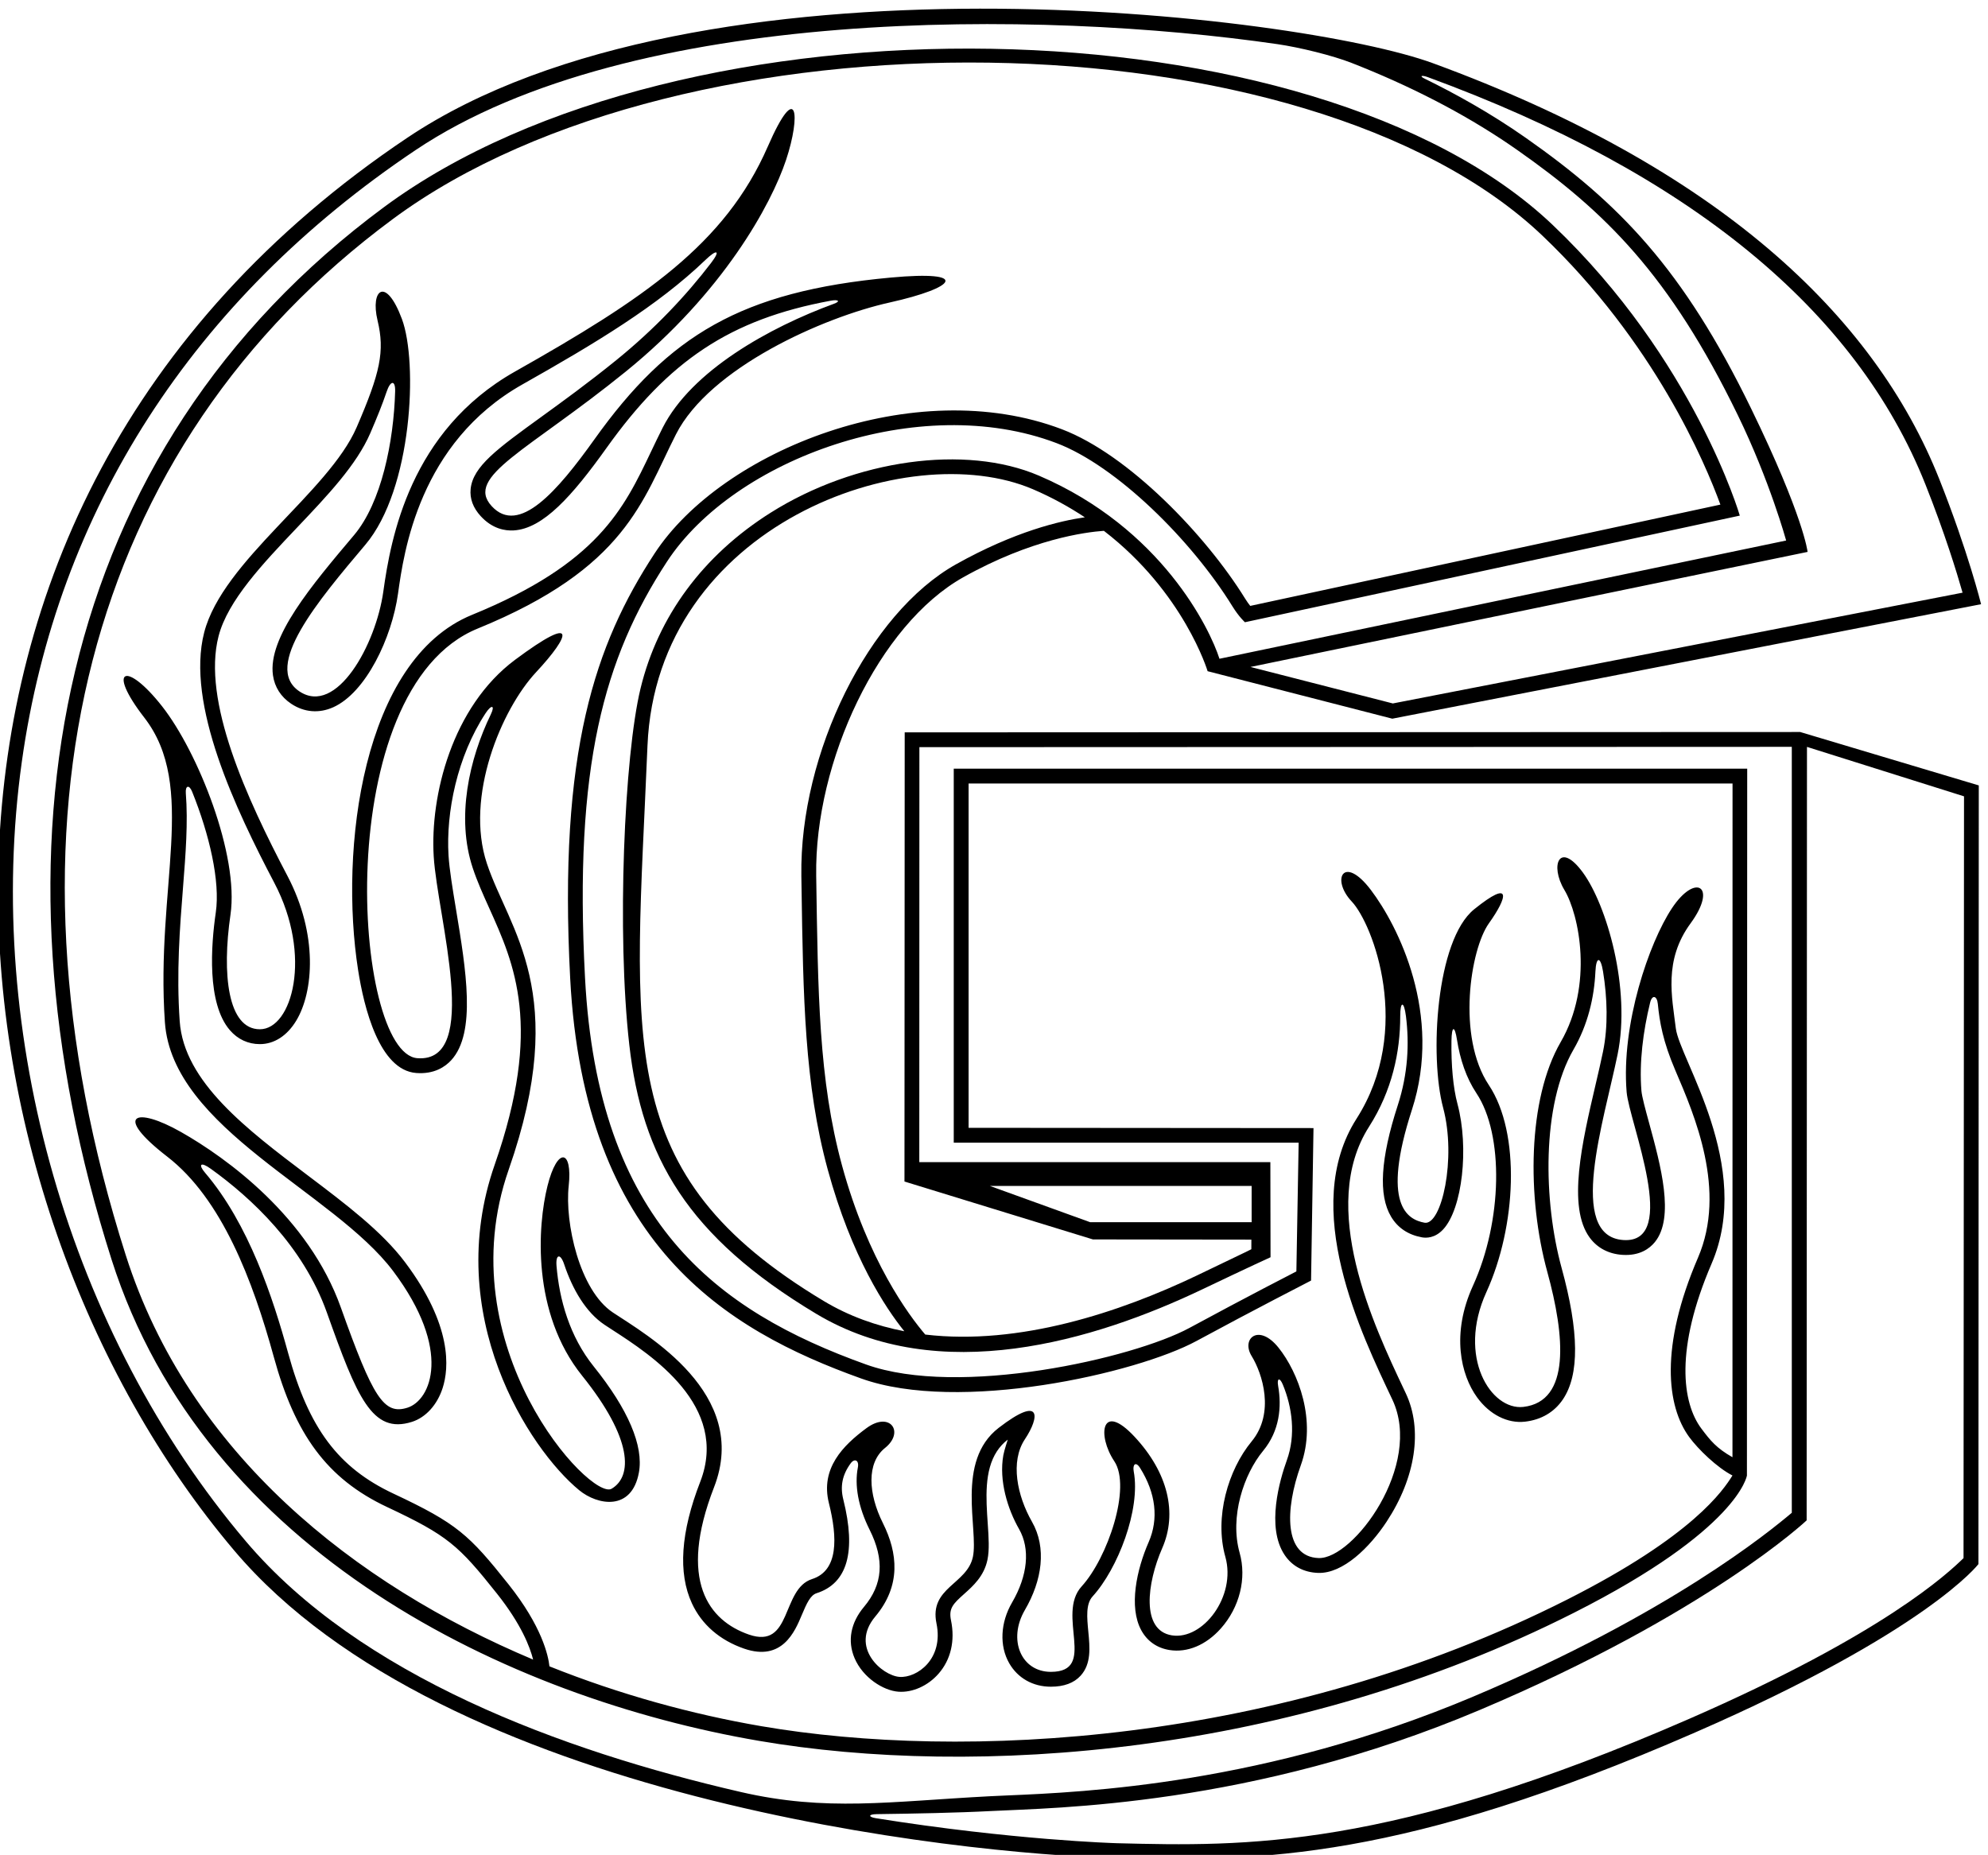
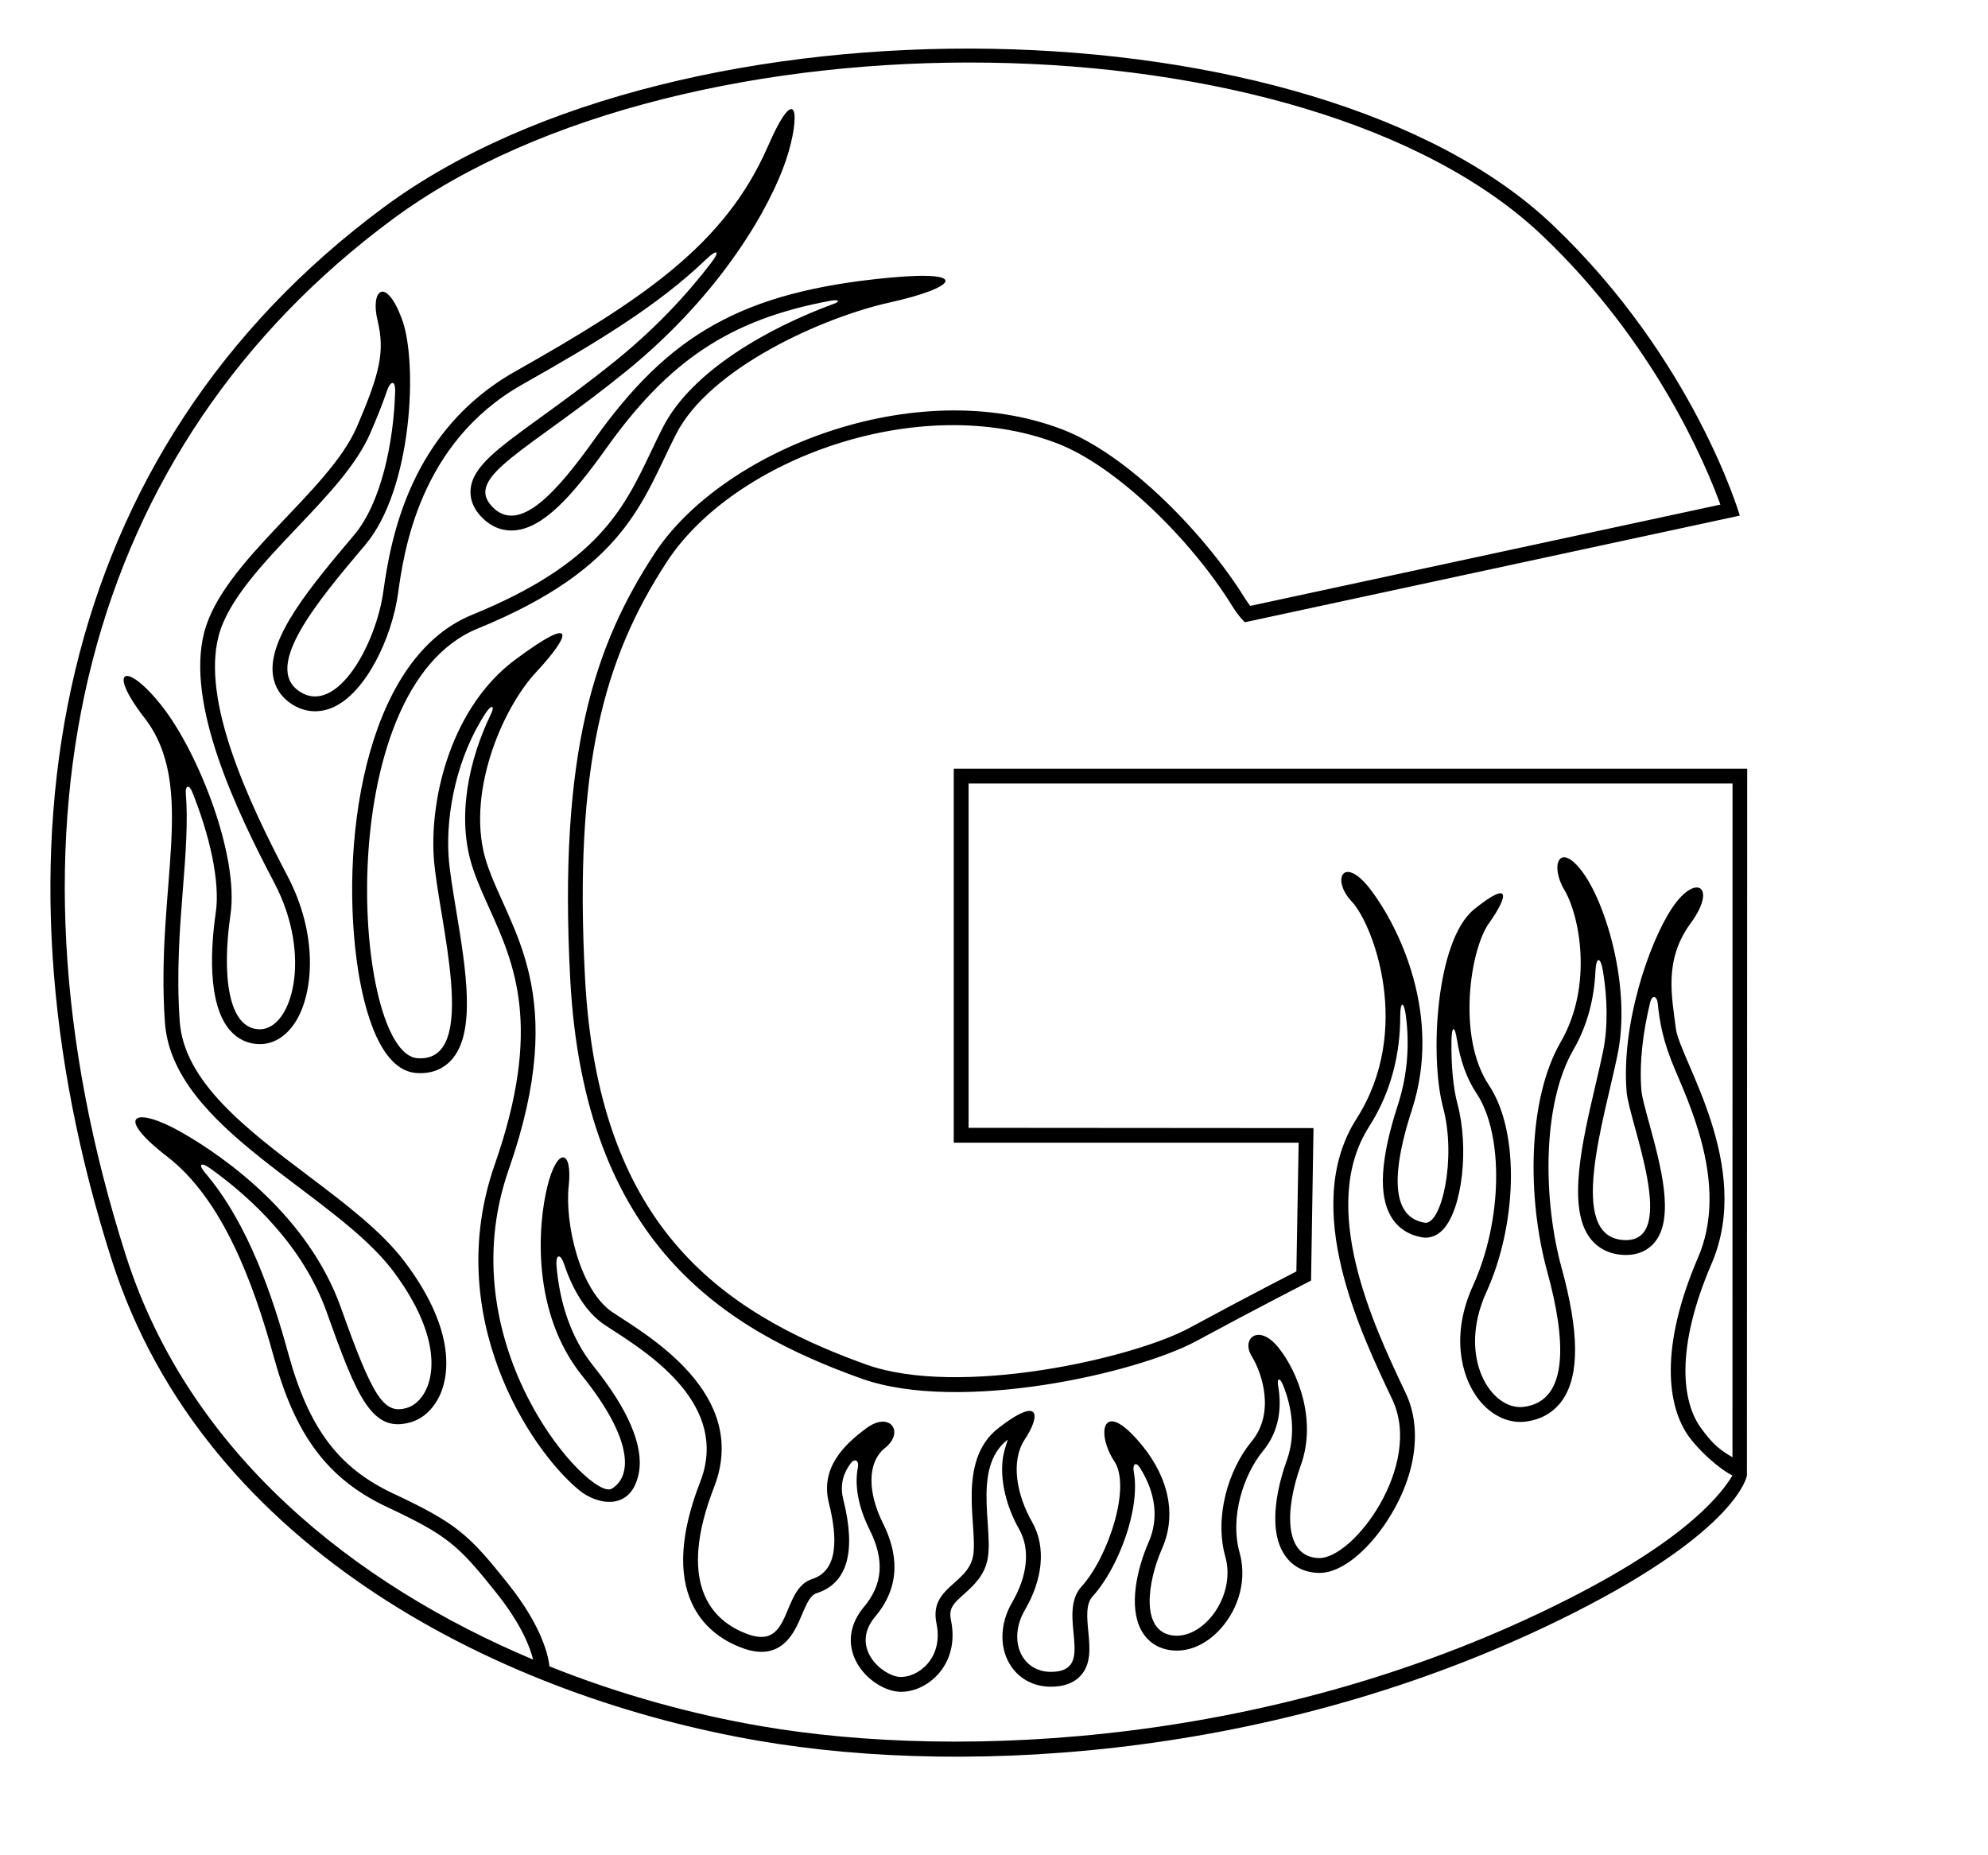
<svg xmlns="http://www.w3.org/2000/svg" version="1.1" id="svg1" width="434.484" height="405.443" viewBox="0 0 434.484 405.443">
  <defs id="defs1" />
  <g id="g1" transform="translate(-170.54,-298.311)">
-     <path id="path1" d="m 2768.91,4493.31 -0.38,-738.16 309.63,-95.15 260.42,-0.32 -0.05,-15.78 c 0,0 1.64,0.36 -90.24,-43.53 -124.98,-59.69 -290.72,-115.08 -445.61,-96.72 -26.83,31.43 -94.15,121.56 -136.74,277.74 -38.58,141.48 -39.54,284.79 -42.46,476.34 -2.87,187.58 102.86,412.69 241.64,490.46 112.12,62.84 201.02,74.26 231.07,76.34 131.83,-101.5 170.49,-230.7 170.49,-230.7 l 303.48,-78.03 967.52,188.15 c 0,0 -21.07,85.66 -68.65,205.49 -107.01,269.54 -364.71,512.22 -832.17,683.62 -218.88,80.26 -1204.7,199.5 -1685.1,-122.42 -924.44,-619.47 -771.58,-1747.05 -284.35,-2322.25 346.21,-408.72 1190,-498.64 1450.47,-505.1 235.83,-5.84 468.03,-3.76 949.55,206.27 382.27,166.73 465.89,276.84 465.89,276.84 l 0.58,1279.73 -293.5,87.77 z m 304.75,-805.01 -164.7,59.58 h 430.05 v -59.58 z m -220.47,1081.18 c -143.21,-80.26 -257.2,-310 -254.11,-512.13 l 0.28,-18.16 c 2.73,-181.17 4.88,-324.28 43.04,-464.21 39.42,-144.55 95.47,-228.24 125.89,-265.9 -45.88,8.94 -90.5,24.57 -132.33,49.66 -349.21,209.53 -310.06,423.5 -289.74,912.44 15.08,362.73 427.67,509.87 633.46,421.68 31.67,-13.57 59.78,-29.31 85.24,-46.11 -39.92,-5.64 -115.05,-23.09 -211.73,-77.27 z m 775.27,800.67 c 428.68,-157.18 703.86,-382.51 817.9,-669.71 31.55,-79.48 51.39,-144.12 60.9,-177.55 l -936.22,-182.06 -233.95,59.98 915.5,189.08 c 0,0 -6.05,57.32 -92.9,235.79 -111.81,229.77 -216.64,337.03 -370.5,444.91 -58.33,40.9 -116.9,73.08 -165.87,97.02 -9.64,4.7 -4.51,6.09 5.14,2.54 z M 2499.38,2751.9 c -296.13,68.26 -626.15,191.25 -813.36,412.26 -289.56,341.85 -430.54,832.61 -367.92,1280.78 57.65,412.65 281.47,760.32 647.25,1005.44 355.41,238.16 1026.58,230.5 1416.16,173.96 36.57,-5.31 90.83,-18.71 121.62,-30.78 5.71,-2.24 11.39,-4.49 17.02,-6.78 95.62,-38.73 181.33,-84.49 255.03,-136.16 144.77,-101.51 250.51,-205.33 362.57,-435.62 52.79,-108.47 79.61,-206.4 79.61,-206.4 l -931.21,-194.33 c -15.63,49.04 -94.99,214.5 -296.86,301.02 -120.49,51.64 -301.69,26.56 -440.64,-60.97 -111.33,-70.14 -185.1,-170.59 -213.79,-288.7 -26.88,-110.67 -39.31,-402.68 -18.52,-585.68 20.94,-184.34 95.05,-314.91 307.07,-442.12 201.69,-121.02 456.85,-44.75 635.39,40.54 79.52,37.98 111.27,52.34 111.27,52.34 l -0.29,156.33 H 2792.9 l 0.15,681.97 1433.6,0.53 V 3210.78 c -37.03,-31.23 -200.38,-165.52 -522.79,-301.82 -342.04,-144.61 -639.46,-157.32 -766.46,-162.75 l -28.2,-1.29 c -166.18,-8.71 -268.99,-25.49 -409.82,6.98 z m 1752.19,1717.55 258.07,-81.27 -0.8,-1251.96 c -25.58,-24.78 -130.59,-124.47 -451.17,-264.3 -493.58,-215.28 -730.31,-209.42 -939.19,-204.24 -4.14,0.11 -172.01,5.12 -397.02,41.13 -12.43,1.99 -12.73,6.49 1.45,6.68 58.61,0.75 133.14,2.21 187.57,5.07 103.68,5.43 427.73,7.32 802.89,165.92 375.15,158.61 537.66,311.8 537.66,311.8 l 0.54,1271.17" style="fill:#000000;fill-opacity:1;fill-rule:nonzero;stroke:none" transform="matrix(0.133,0,0,-0.133,0,1056)" />
    <path id="path2" d="m 4152.9,3272.03 0.46,1161.61 H 2849.51 V 3819 h 566.76 l -3.73,-211.58 c 0,0 -82.63,-42.39 -175.54,-92.76 -92.91,-50.37 -378.95,-114.92 -531.48,-60.22 -246.59,88.43 -440.82,234.53 -461.93,635.62 -18.3,347.7 30.94,525.15 134.64,683.75 110.58,169.14 414.99,280.48 640.27,194.85 98.18,-37.32 221.38,-158.85 288.99,-268.25 10.8,-17.46 20.52,-26.1 20.52,-26.1 l 813.2,175.22 c 0,0 -74.41,255.9 -307.62,477.83 -388.9,370.08 -1429.99,391.75 -1920.06,29.36 -541.89,-400.71 -662.89,-1055.29 -447.86,-1730.03 153.42,-481.42 651.81,-720.08 1063.46,-790.69 355,-60.89 874.15,-24.89 1339.33,210.32 271.45,137.25 284.44,225.71 284.44,225.71 z M 1488.92,3634.1 c -225.91,708.87 -65.85,1329.59 439.12,1703.01 479.29,354.42 1503.09,339.55 1888.73,-27.43 183.75,-174.86 267.5,-373.41 292.53,-442.06 l -772.57,-166.47 c -2.53,3.21 -5.36,7.03 -8.48,12.08 -64.14,103.78 -191.45,236.57 -301.09,278.24 -241.66,91.87 -558.26,-34.39 -669.36,-204.31 -97.4,-148.96 -158.24,-324.74 -138.57,-698.39 22.96,-436.38 254.55,-577.15 478.06,-657.3 160.77,-57.65 452.44,8.12 551.34,61.74 91.57,49.65 188.04,99.17 188.04,99.17 l 4,250.59 -566.76,0.43 v 565.84 h 1255.35 l -0.11,-1107.21 c -26.35,15.02 -36.14,27.17 -51,46.95 -31.83,42.4 -43.74,130.77 16.75,271.33 69.13,160.63 -52.77,335.92 -58.87,386.75 -6.1,50.83 -20.43,111.42 24.3,172.42 44.74,61 8.13,83.36 -30.67,24.79 -37.73,-56.95 -83.56,-190.66 -74.44,-301.89 4.05,-49.31 88.23,-249.5 -5.3,-243.4 -93.53,6.1 -31.89,196.01 -9.56,304.96 22.34,108.95 -18.3,246.04 -56.93,298.9 -38.63,52.87 -54.9,12.2 -30.5,-28.46 24.4,-40.67 48.23,-156.24 -6.1,-250.11 -54.32,-93.87 -55.6,-255.24 -21.93,-377.75 28.88,-105.06 38.61,-212.78 -39.38,-221.78 -52.87,-6.1 -109.62,81.52 -60.69,188.8 48.93,107.28 56.78,260.92 3.92,340.22 -52.87,79.3 -30.35,223.01 0.15,265.72 30.5,42.7 38.85,73.93 -24.19,23.09 -63.03,-50.83 -73.41,-242.69 -51.05,-326.06 22.37,-83.37 -2.65,-194.27 -30.61,-189.05 -27.96,5.2 -71.46,29.11 -20.62,185.68 50.83,156.57 -22.78,302.24 -67.51,361.21 -44.73,58.97 -65.95,17.54 -31.38,-19.06 34.57,-36.6 101.43,-210.43 7.9,-356.84 -93.54,-146.4 8.02,-354.04 58.86,-461.81 50.83,-107.76 -64.29,-262.34 -121.23,-260.3 -56.93,2.02 -55.67,79.34 -29.24,152.54 26.44,73.2 -4.06,152.5 -36.6,193.16 -32.53,40.67 -61.87,14.96 -44.22,-13.72 17.65,-28.68 38.63,-93.53 0,-140.3 -38.63,-46.77 -61.51,-124.54 -43.21,-189.61 18.3,-65.07 -37.06,-137.25 -87.89,-129.11 -50.84,8.13 -41.04,85.72 -15.81,143.34 25.22,57.62 9.56,123.97 -45.34,182.93 -54.9,58.97 -61.9,2.61 -33.44,-40.09 28.47,-42.69 -10.93,-158.91 -53.62,-205.68 -42.7,-46.77 26.66,-140.49 -50.6,-140.49 -48.84,0 -71.17,52.87 -42.7,101.67 28.47,48.79 36.04,102.38 11.64,145.07 -24.4,42.7 -36.04,98.92 -11.64,135.52 24.4,36.61 28.08,73.62 -43.09,18.72 -71.17,-54.9 -32.86,-166.61 -42.31,-211.88 -9.45,-45.28 -72.09,-50.43 -59.89,-109.4 12.19,-58.97 -32.28,-90.01 -60.75,-87.97 -28.46,2.03 -82.46,48.42 -39.76,99.25 42.7,50.84 36.91,104.6 12.51,153.4 -24.4,48.8 -26.98,99.25 3.52,123.65 32.58,26.06 8.13,61 -30.5,32.54 -38.63,-28.47 -76.02,-66.27 -61.79,-123.21 14.24,-56.93 15.84,-110.94 -27.68,-124.86 -50.83,-16.27 -32.53,-115.9 -103.78,-91.22 -65.58,22.71 -117.12,88.12 -57.24,242.21 59.87,154.09 -111.47,250.57 -166.37,287.17 -54.89,36.6 -79.1,147.8 -72.5,207.91 6.61,60.11 -18.59,65.07 -34.86,0 -16.27,-65.07 -26.39,-208.25 56.98,-311.96 83.36,-103.7 82.94,-165.35 48.37,-185.68 -34.56,-20.33 -270.69,233.88 -169.03,524.65 101.67,290.77 0.72,393.08 -35.89,502.88 -36.6,109.8 23.96,253.47 80.89,314.47 56.93,61 69.13,97.6 -34.57,20.34 -103.7,-77.27 -139.8,-223.57 -133.7,-323.2 6.1,-99.64 78.8,-339.67 -26.93,-331.54 -105.73,8.14 -144.85,606.42 99.15,706.05 244,99.63 270.36,210.01 325.87,319.23 55.51,109.21 241.2,192.21 351,216.61 109.8,24.4 133.93,53.19 1.76,40.99 -245.78,-22.69 -364.78,-95.06 -486.52,-265.51 -61,-85.4 -124.36,-158.89 -169.09,-110.09 -44.74,48.8 59.39,90.73 220.02,220.86 160.64,130.14 239.34,274.86 263.74,348.06 24.4,73.2 18.73,133.77 -30.07,21.94 -70.05,-160.53 -204.12,-250.43 -415.23,-369.64 -172.83,-97.6 -204.3,-274.11 -216.5,-361.55 -12.2,-87.43 -76.87,-204.81 -137.87,-164.15 -61,40.67 31.07,149.54 108.34,241.04 77.27,91.5 86.59,299.59 60.15,370.76 -26.43,71.16 -52.32,48.66 -40.12,-2.17 12.2,-50.84 4.37,-85.96 -34.26,-175.43 -46.17,-106.91 -220.11,-219.39 -250.61,-337.33 -30.5,-117.93 52.25,-291.62 115.28,-411.59 63.03,-119.96 29.07,-240.55 -23.8,-240.55 -52.86,0 -62.51,90.74 -48.27,188.34 14.23,97.6 -53.25,266.97 -112.21,342.2 -58.97,75.24 -92.49,63.03 -29.45,-18.3 88.01,-113.56 18.37,-278.49 33.89,-500.8 12.23,-175.17 277.58,-278.89 375.18,-409.02 97.6,-130.14 61.98,-212.17 23.35,-224.37 -38.63,-12.2 -56.51,16.16 -109.37,164.59 -52.87,148.43 -187.41,245.78 -262.65,288.48 -75.23,42.7 -112.09,28.65 -22.62,-40.48 89.46,-69.13 140.54,-203.27 175.11,-329.34 34.57,-126.06 86.54,-199.75 186.18,-246.52 99.63,-46.77 117.34,-62.86 180.37,-142.15 40.1,-50.46 54.4,-87.91 59.53,-108.53 -293.84,123.64 -565.59,338.89 -669.39,664.63 z m 1044.34,-774.05 c -112.85,19.35 -231.85,51.79 -348.12,98.33 -1.94,17.92 -12.41,65.79 -67.26,134.8 -64.9,81.65 -84.79,100.09 -189.11,149.06 -90.6,42.53 -139.11,107.26 -173,230.89 -24.89,90.75 -64.89,212.55 -136.52,296.41 -11.5,13.46 -7.77,18.89 9.5,6.47 65.82,-47.33 151.52,-126.33 190.65,-236.19 49.68,-139.49 74.4,-200.29 139.71,-179.67 22.76,7.19 41.65,27.99 50.54,55.67 10.44,32.51 16.3,102.58 -61.72,206.61 -38.02,50.68 -97.21,95.4 -159.89,142.75 -100.06,75.59 -203.52,153.75 -210.47,253.33 -5.59,80.15 0.23,153.99 5.38,219.15 4.39,55.72 8.44,107.76 4.66,155.59 -1.02,12.88 5.55,14.55 10.37,2.58 28.24,-70.06 46.38,-147.17 38.87,-198.6 -7.76,-53.24 -15.06,-149.16 23.23,-193.44 12.91,-14.93 29.92,-22.82 49.19,-22.82 23.54,0 44.77,13.68 59.77,38.51 28.48,47.15 36.14,141.66 -14.37,237.79 -67.14,127.78 -140.69,288.06 -113.26,394.13 15.14,58.54 72.96,119.44 128.87,178.33 50.37,53.05 97.94,103.16 120.52,155.44 11.24,26.04 20.09,48.04 26.66,67.63 6.57,19.6 14.63,19.5 14.11,0.95 -2.27,-82.53 -22.52,-182.97 -67.58,-236.33 -70,-82.89 -142,-168.15 -133.19,-230.29 2.74,-19.37 13.1,-35.55 29.95,-46.79 21.27,-14.17 45.81,-16.21 69.12,-5.74 53.68,24.1 96.28,113.92 106.45,186.82 9.46,67.78 34.58,247.81 204.34,343.68 120.75,68.18 222.4,129.28 300.79,204.61 18.9,18.16 25.53,16.31 9.24,-5 -40.37,-52.8 -92.13,-108.16 -155.83,-159.76 -46.38,-37.58 -88.8,-68.3 -122.88,-92.99 -72.59,-52.57 -112.57,-81.52 -116.34,-118.62 -1.61,-15.91 3.97,-30.96 16.57,-44.71 19.18,-20.92 40.13,-24.28 54.32,-23.42 48.25,2.95 95.9,56.43 152.61,135.82 102.1,142.94 202.36,211.09 368.32,241.72 12.38,2.29 16.54,-0.91 5.24,-5.04 -106.12,-38.81 -233.82,-109.93 -281.4,-203.54 -6.67,-13.13 -12.97,-26.35 -19.06,-39.13 -45.12,-94.74 -87.74,-184.22 -294.29,-268.56 -180.69,-73.78 -218.26,-385.84 -187.23,-583.85 9.58,-61.15 34.73,-164.45 95.44,-169.11 29.57,-2.28 47.63,10.18 57.57,21.02 41.43,45.22 24.34,148.42 7.81,248.23 -5.58,33.66 -10.84,65.45 -12.23,88.09 -4.33,70.82 14.02,162.59 60.95,234.03 9.58,14.59 15.94,13.31 8.44,-2.19 -35.38,-73.15 -57.33,-169.16 -29.5,-252.64 7.37,-22.11 16.9,-43.26 27,-65.65 41.28,-91.55 88.08,-195.32 9,-421.47 -86.41,-247.15 56.21,-467.24 138.82,-535.1 30.13,-24.75 86.38,-35.02 98.11,29.1 8,43.66 -17.68,103.92 -74.23,174.27 -39.71,49.39 -56.48,109.73 -61.14,165.14 -1.67,19.92 6.54,20.79 12.47,3.01 13.75,-41.27 35.66,-79.13 66.51,-99.69 l 13.29,-8.68 c 62.44,-40.4 192.38,-124.49 143.86,-249.35 -32.12,-82.68 -36.71,-149.88 -13.64,-199.75 16.11,-34.82 45.73,-60.53 85.64,-74.36 62.74,-21.73 83.62,28.26 94.84,55.11 8.2,19.62 14.32,32.71 24.37,35.93 50.64,16.2 65.42,68.02 43.92,154.02 -5.37,21.46 -1.83,40.33 12.13,59.46 6.22,8.53 14.14,5.3 11.78,-6.85 -5.68,-29.25 0.58,-64.87 19.36,-102.42 24.72,-49.45 21.75,-89.74 -9.38,-126.79 -21.86,-26.04 -27.36,-55.85 -15.47,-83.94 13.71,-32.4 47.47,-53.59 72.19,-55.35 23.22,-1.66 48.48,9.69 65.93,29.62 20.12,22.98 27.37,54.1 20.44,87.63 -4.05,19.6 3.23,27.03 21.6,43.41 14.56,12.99 32.67,29.14 38.28,56.07 3.43,16.43 2.05,36.56 0.46,59.87 -2.8,41.02 -5.92,86.52 15.22,118.66 4.64,7.04 10.43,13.44 17.65,19.01 0.34,0.26 -5.6,-16.58 -7.23,-25.66 -7.44,-41.73 7.04,-88.38 25.88,-121.36 18.51,-32.4 14.3,-76.38 -11.54,-120.68 -19.26,-33.02 -21.03,-71.28 -4.63,-99.84 14.06,-24.48 39,-38.52 68.41,-38.52 21.52,0 37.97,6.09 48.89,18.11 17.72,19.5 15.15,46.36 12.66,72.33 -2.24,23.39 -4.36,45.48 7.06,58 41.12,45.03 79.21,142.63 67.56,205.35 -2.13,11.44 3.22,17.24 10.53,5.55 25.72,-41.13 30.79,-83.35 13.95,-121.82 -19.61,-44.78 -33.07,-106.33 -12.08,-144.79 9.79,-17.93 25.83,-29.15 46.38,-32.44 29.37,-4.7 60.09,8.19 84.3,35.37 30.91,34.7 42.77,82.39 30.94,124.44 -16.65,59.18 6.78,129.04 38.53,167.47 27.43,33.2 30.73,72.79 24.75,106.77 -2.28,12.95 2.63,14.43 7.7,2.17 15.39,-37.13 21.63,-82.66 6.61,-124.26 -11.4,-31.57 -34.56,-109.96 -3.49,-155.95 12.37,-18.3 31.32,-28.42 54.81,-29.26 41.15,-1.47 85.07,42.39 112.46,83.93 47.93,72.71 59.79,151.65 31.71,211.17 l -3.26,6.9 c -49.43,104.63 -141.43,299.39 -57.11,431.37 37.81,59.18 51.29,122.93 51.19,181.66 -0.04,24.92 6.2,25.48 9.42,-0.25 5.59,-44.55 3.46,-94.16 -13.39,-146.05 -28.53,-87.86 -32.16,-147.77 -11.11,-183.19 10.92,-18.37 27.9,-29.81 50.47,-34.02 7.37,-1.38 21.76,-1.5 35.29,13.13 31.35,33.9 42.71,134.12 23.36,206.23 -7.13,26.58 -10.44,63.9 -9.85,103.48 0.38,24.82 5.31,25.98 9.1,1.8 5,-31.99 15.11,-62.59 31.97,-87.88 45.36,-68.05 42.75,-210.06 -5.82,-316.56 -35.92,-78.76 -19.96,-146.34 6.94,-183.32 20.56,-28.27 50,-43.17 78.75,-39.85 26.58,3.07 48.06,15.68 62.09,36.46 27.45,40.65 26.8,111.31 -1.98,216.03 -30.13,109.61 -33.09,268.15 19.52,359.06 23.59,40.77 34.04,85.7 35.98,128.11 1.16,25.23 8.47,25.32 12.55,0.09 7.07,-43.68 8.46,-90.05 -0.02,-131.41 -3.37,-16.42 -7.67,-34.86 -12.24,-54.38 -22.04,-94.28 -47.02,-201.14 -9.48,-251.77 12.52,-16.88 31.05,-26.59 53.59,-28.06 28.39,-1.85 44.63,10.36 53.25,20.92 33.06,40.51 9.52,126.61 -9.4,195.79 -6.09,22.28 -11.84,43.32 -12.64,53.03 -3.81,46.41 2.76,97.6 14.29,144.83 3.31,13.58 11.35,11.3 12.65,-1.98 2.88,-29.53 8.23,-61.6 28.94,-109.81 31.64,-73.68 84.61,-196.99 37.06,-307.46 -63.1,-146.63 -51.26,-244.26 -14.52,-294.6 14.71,-20.16 46.14,-50.56 71.19,-63.32 -15.02,-24.03 -64.27,-99.06 -271.7,-203.94 -473.84,-239.58 -994.72,-264.55 -1324.19,-208.04" style="fill:#000000;fill-opacity:1;fill-rule:nonzero;stroke:none" transform="matrix(0.133,0,0,-0.133,0,1056)" />
  </g>
</svg>